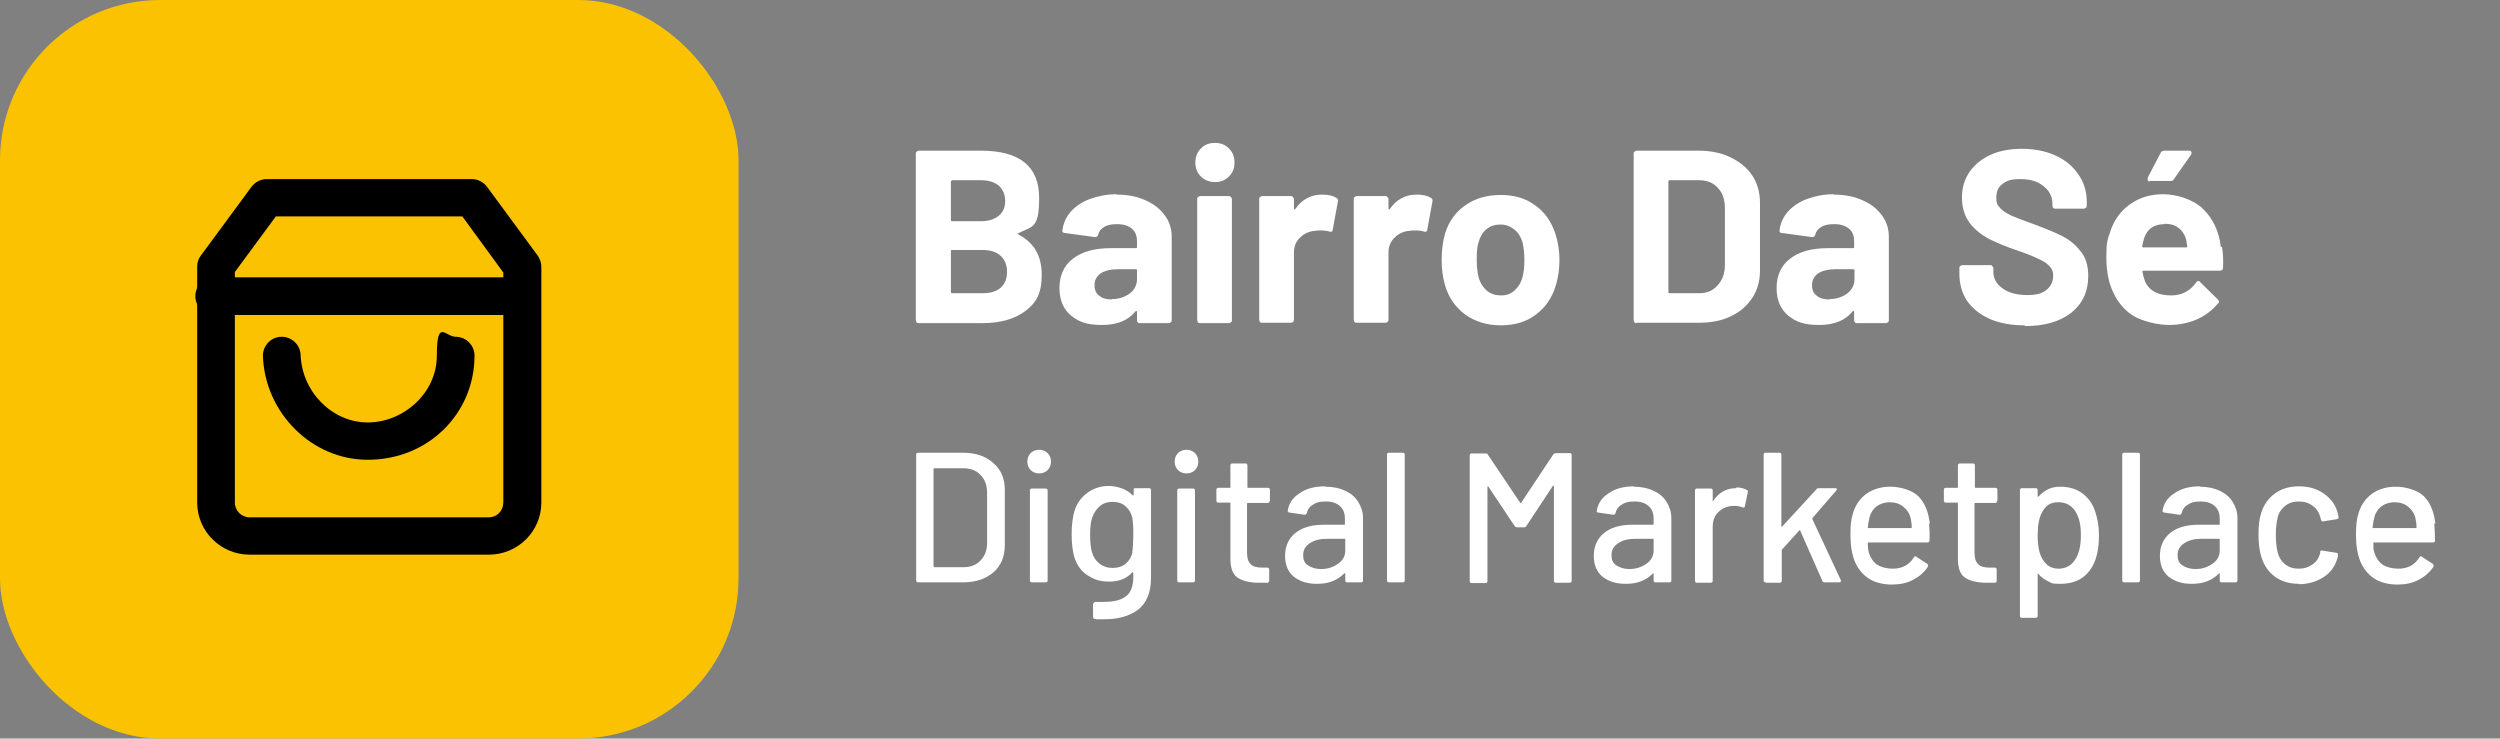
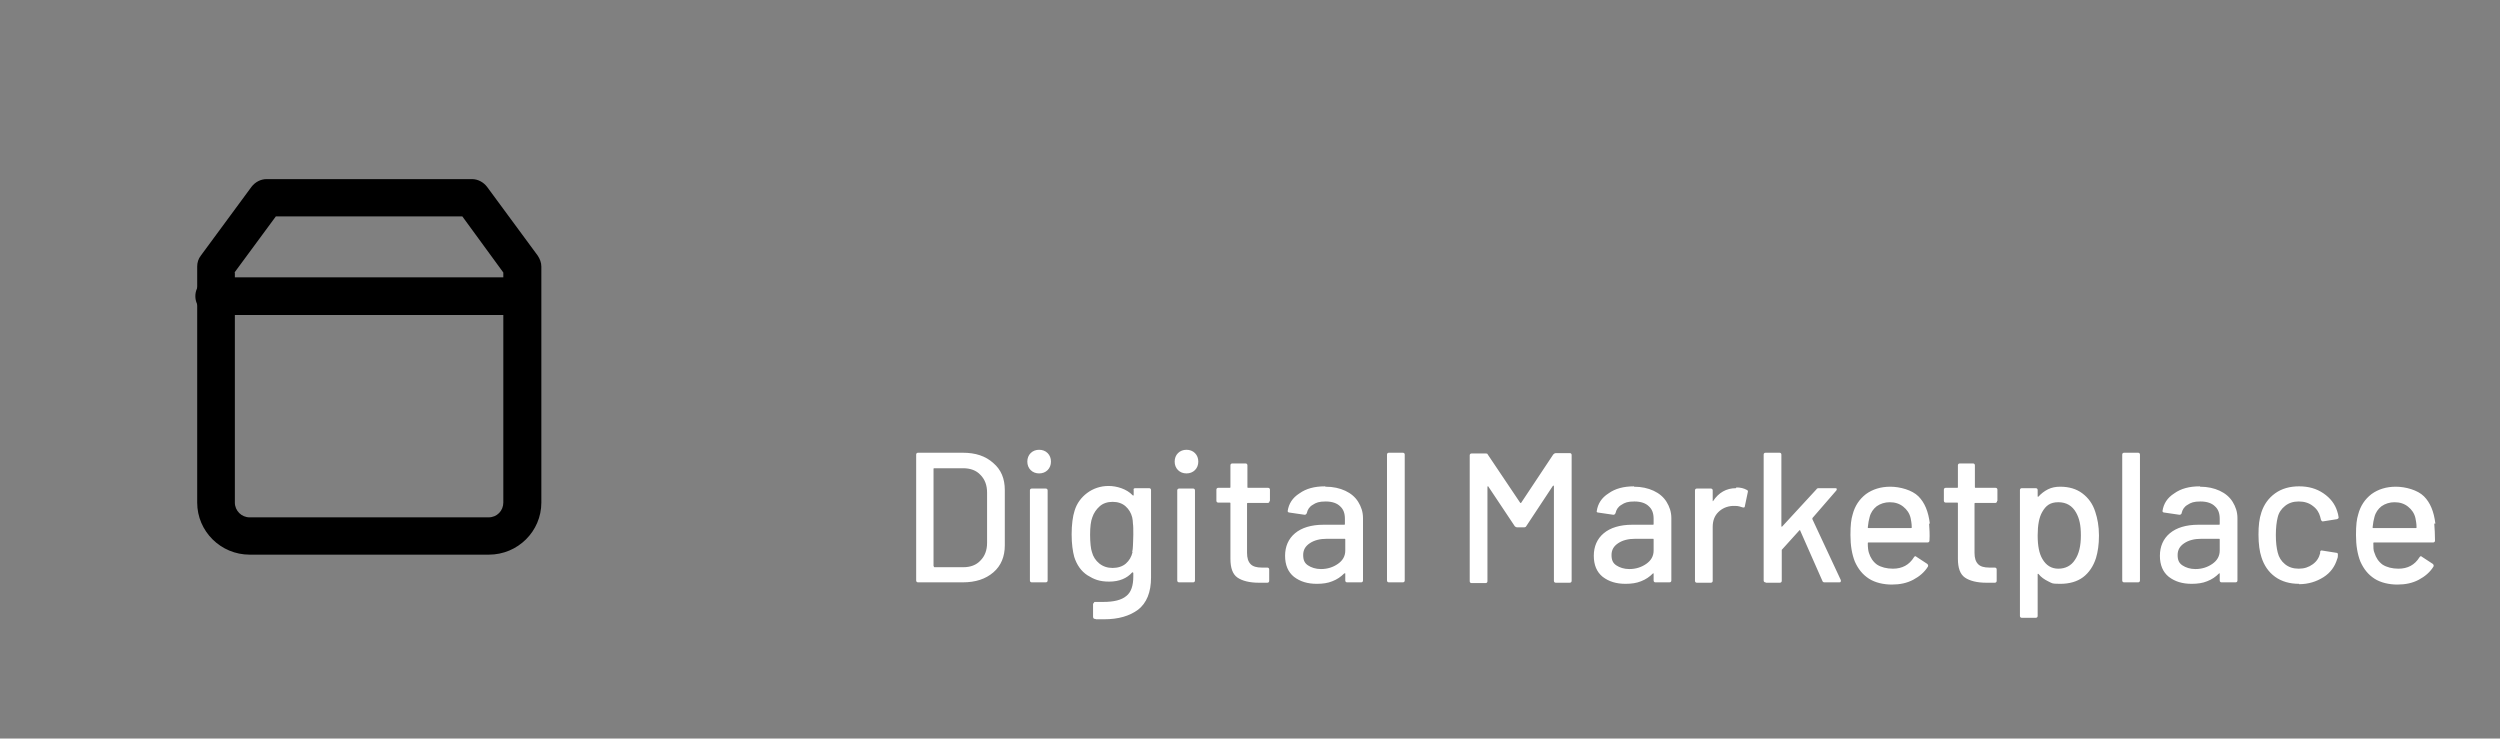
<svg xmlns="http://www.w3.org/2000/svg" version="1.1" viewBox="0 0 677 200">
  <rect x="0" y="0" width="677" height="200" fill="#808080" stroke="none" />
  <defs>
    <style> .cls-1 { fill: #fff; } .cls-2 { fill: #fac200; } </style>
  </defs>
  <g>
    <g id="Layer_1">
      <g>
-         <rect class="cls-2" width="200" height="200" rx="43.4" ry="43.4" />
-         <path class="cls-1" d="M275.8,63.1c-.3.1-.3.3,0,.4,4.2,2.2,6.3,5.8,6.3,10.9s-1.5,7.6-4.4,9.8c-2.9,2.2-6.8,3.3-11.6,3.3h-17.3c-.2,0-.4,0-.6-.2-.1-.2-.2-.4-.2-.6v-45.1c0-.2,0-.4.2-.5.2-.2.4-.3.6-.3h16.8c10.6,0,15.8,4.3,15.8,12.8s-1.9,7.6-5.7,9.6ZM257.8,48.9c-.2,0-.3.1-.3.3v10.4c0,.2.1.3.3.3h7.8c2.1,0,3.7-.5,4.9-1.5,1.2-1,1.7-2.3,1.7-4s-.6-3.1-1.7-4.1c-1.2-1-2.8-1.5-4.9-1.5h-7.8ZM266.2,79.4c2,0,3.7-.5,4.8-1.5,1.2-1.1,1.7-2.5,1.7-4.3s-.6-3.3-1.7-4.3c-1.2-1.1-2.8-1.6-4.9-1.6h-8.3c-.2,0-.3.1-.3.3v11.1c0,.2.1.3.3.3h8.3ZM302.4,52.7c2.9,0,5.5.5,7.7,1.5,2.3,1,4,2.3,5.3,4.1,1.3,1.7,1.9,3.7,1.9,5.8v22.6c0,.2,0,.4-.3.6-.1.1-.3.2-.5.2h-7.8c-.2,0-.4,0-.6-.2-.1-.2-.2-.4-.2-.6v-2.2c0-.1,0-.2-.1-.3,0,0-.2,0-.3.1-1.9,2.4-4.9,3.7-9,3.7s-6.3-.8-8.4-2.5c-2.1-1.7-3.2-4.2-3.2-7.5s1.2-6.1,3.6-7.9c2.4-1.9,5.8-2.9,10.3-2.9h6.8c.2,0,.3-.1.3-.3v-1.5c0-1.5-.4-2.6-1.3-3.4-.9-.8-2.2-1.3-4-1.3s-2.5.2-3.5.7c-.9.5-1.5,1.2-1.7,2.1-.1.5-.4.7-.9.7l-8.1-1.1c-.5,0-.8-.3-.7-.6.2-1.9.9-3.6,2.2-5.1,1.3-1.5,3.1-2.7,5.2-3.5,2.2-.8,4.6-1.3,7.3-1.3ZM301,81c1.9,0,3.5-.5,4.9-1.5,1.3-1,2-2.3,2-3.9v-2.4c0-.2-.1-.3-.3-.3h-4.8c-2,0-3.6.4-4.7,1.1-1.1.8-1.7,1.8-1.7,3.2s.4,2.2,1.3,2.9c.8.7,2,1,3.4,1ZM329,49.3c-1.5,0-2.8-.5-3.8-1.5-1-1-1.5-2.3-1.5-3.8s.5-2.8,1.5-3.8c1-1,2.2-1.5,3.8-1.5s2.8.5,3.8,1.5c1,1,1.5,2.2,1.5,3.8s-.5,2.8-1.5,3.8c-1,1-2.2,1.5-3.7,1.5ZM325,87.5c-.2,0-.4,0-.6-.2-.1-.2-.2-.4-.2-.6v-32.8c0-.2,0-.4.2-.5.2-.2.4-.3.6-.3h7.8c.2,0,.4,0,.5.3.2.1.3.3.3.5v32.8c0,.2,0,.4-.3.6-.1.1-.3.2-.5.2h-7.8ZM358.1,52.7c1.6,0,2.9.3,3.8.9.4.2.5.5.4,1l-1.4,7.6c0,.5-.4.7-.9.5-.7-.2-1.4-.3-2.3-.3s-.8,0-1.5.1c-1.6.1-3,.7-4.1,1.8-1.1,1-1.7,2.4-1.7,4.1v18.2c0,.2,0,.4-.3.6-.1.1-.3.2-.5.2h-7.8c-.2,0-.4,0-.6-.2-.1-.2-.2-.4-.2-.6v-32.7c0-.2,0-.4.2-.5.2-.2.4-.3.6-.3h7.8c.2,0,.4,0,.5.3.2.1.3.3.3.5v2.5c0,.1,0,.2.1.3,0,0,.2,0,.2,0,1.8-2.7,4.3-4,7.3-4ZM383.7,52.7c1.6,0,2.9.3,3.8.9.4.2.5.5.4,1l-1.4,7.6c0,.5-.4.7-.9.5-.7-.2-1.4-.3-2.3-.3s-.8,0-1.5.1c-1.6.1-3,.7-4.1,1.8-1.1,1-1.7,2.4-1.7,4.1v18.2c0,.2,0,.4-.3.6-.1.1-.3.2-.5.2h-7.8c-.2,0-.4,0-.6-.2-.1-.2-.2-.4-.2-.6v-32.7c0-.2,0-.4.2-.5.2-.2.4-.3.6-.3h7.8c.2,0,.4,0,.5.3.2.1.3.3.3.5v2.5c0,.1,0,.2.1.3,0,0,.2,0,.2,0,1.8-2.7,4.3-4,7.3-4ZM406.4,88.1c-3.7,0-6.9-1-9.6-2.9-2.7-2-4.5-4.6-5.5-8-.6-2.1-.9-4.4-.9-6.8s.3-5,.9-7.1c1-3.3,2.9-5.9,5.5-7.7,2.7-1.9,5.9-2.8,9.6-2.8s6.8.9,9.3,2.8c2.6,1.8,4.4,4.4,5.5,7.7.7,2.2,1.1,4.6,1.1,7s-.3,4.7-.9,6.7c-1,3.5-2.8,6.2-5.5,8.2-2.6,2-5.8,2.9-9.6,2.9ZM406.4,80c1.5,0,2.7-.4,3.7-1.3,1-.9,1.8-2.1,2.2-3.7.4-1.4.5-3,.5-4.7s-.2-3.5-.5-4.7c-.5-1.5-1.2-2.7-2.3-3.5-1-.8-2.3-1.3-3.7-1.3s-2.8.4-3.8,1.3c-1,.8-1.7,2-2.1,3.5-.4,1.1-.5,2.6-.5,4.7s.2,3.6.5,4.7c.4,1.6,1.2,2.8,2.2,3.7,1.1.9,2.4,1.3,3.9,1.3ZM443.2,87.5c-.2,0-.4,0-.6-.2-.1-.2-.2-.4-.2-.6v-45.1c0-.2,0-.4.2-.5.2-.2.4-.3.6-.3h16.7c3.3,0,6.3.6,8.7,1.8,2.5,1.2,4.5,2.8,5.9,4.9,1.4,2.1,2.1,4.6,2.1,7.4v18.4c0,2.8-.7,5.3-2.1,7.4-1.4,2.1-3.3,3.8-5.9,5-2.5,1.2-5.4,1.7-8.7,1.7h-16.7ZM451.8,79.1c0,.2.1.3.3.3h8.1c2,0,3.7-.7,4.9-2.1,1.3-1.4,2-3.2,2-5.5v-15.4c0-2.3-.6-4.2-1.9-5.5-1.2-1.4-2.9-2.1-5.1-2.1h-8c-.2,0-.3.1-.3.3v29.9ZM496.6,52.7c2.9,0,5.5.5,7.7,1.5,2.3,1,4,2.3,5.3,4.1,1.3,1.7,1.9,3.7,1.9,5.8v22.6c0,.2,0,.4-.3.6-.1.1-.3.2-.5.2h-7.8c-.2,0-.4,0-.6-.2-.1-.2-.2-.4-.2-.6v-2.2c0-.1,0-.2-.1-.3,0,0-.2,0-.3.1-1.9,2.4-4.9,3.7-9,3.7s-6.3-.8-8.4-2.5c-2.1-1.7-3.2-4.2-3.2-7.5s1.2-6.1,3.6-7.9c2.4-1.9,5.8-2.9,10.3-2.9h6.8c.2,0,.3-.1.3-.3v-1.5c0-1.5-.4-2.6-1.3-3.4-.9-.8-2.2-1.3-4-1.3s-2.5.2-3.5.7c-.9.5-1.5,1.2-1.7,2.1-.1.5-.4.7-.9.7l-8.1-1.1c-.5,0-.8-.3-.7-.6.2-1.9.9-3.6,2.2-5.1,1.3-1.5,3.1-2.7,5.2-3.5,2.2-.8,4.6-1.3,7.3-1.3ZM495.3,81c1.9,0,3.5-.5,4.9-1.5,1.3-1,2-2.3,2-3.9v-2.4c0-.2-.1-.3-.3-.3h-4.8c-2,0-3.6.4-4.7,1.1-1.1.8-1.7,1.8-1.7,3.2s.4,2.2,1.3,2.9c.8.7,2,1,3.4,1ZM548.2,88.1c-3.6,0-6.7-.6-9.3-1.7-2.7-1.2-4.7-2.8-6.2-4.9-1.4-2.1-2.1-4.6-2.1-7.4v-1.5c0-.2,0-.4.2-.5.2-.2.4-.3.6-.3h7.6c.2,0,.4,0,.5.3.2.1.3.3.3.5v1c0,1.8.8,3.3,2.5,4.5,1.6,1.2,3.9,1.8,6.7,1.8s4.1-.5,5.3-1.5c1.2-1,1.7-2.3,1.7-3.7s-.4-2-1.1-2.7c-.7-.8-1.7-1.4-2.9-1.9-1.2-.6-3.1-1.4-5.8-2.3-3-1-5.5-2.1-7.6-3.1-2-1.1-3.8-2.5-5.2-4.3-1.4-1.9-2.1-4.2-2.1-6.9s.7-5,2.1-7c1.4-2,3.3-3.5,5.7-4.6,2.4-1.1,5.3-1.6,8.5-1.6s6.4.6,9,1.8c2.7,1.2,4.7,2.9,6.2,5.1,1.5,2.1,2.3,4.6,2.3,7.5v1c0,.2,0,.4-.3.6-.1.1-.3.2-.5.2h-7.7c-.2,0-.4,0-.6-.2-.1-.2-.2-.4-.2-.6v-.5c0-1.9-.8-3.5-2.3-4.7-1.5-1.3-3.6-2-6.3-2s-3.7.4-4.9,1.3c-1.2.9-1.7,2.1-1.7,3.7s.3,2,1,2.8c.7.8,1.7,1.4,3.1,2.1,1.4.6,3.5,1.4,6.3,2.4,3.2,1.2,5.6,2.2,7.4,3.1,1.8.9,3.5,2.2,4.9,4,1.5,1.7,2.2,4,2.2,6.8,0,4.2-1.5,7.5-4.6,10-3.1,2.4-7.2,3.6-12.5,3.6ZM601.7,66.8c.3,1.7.4,3.6.3,5.7,0,.5-.3.8-.9.8h-20.6c-.3,0-.4.1-.3.3.1.9.4,1.8.7,2.7,1.2,2.5,3.5,3.7,7.1,3.7,2.8,0,5.1-1.2,6.7-3.5.2-.3.4-.4.6-.4s.3,0,.5.3l4.8,4.7c.2.2.3.4.3.6s0,.3-.3.5c-1.5,1.8-3.4,3.3-5.7,4.3-2.3,1-4.9,1.5-7.6,1.5s-7.1-.9-9.8-2.6c-2.6-1.7-4.5-4.2-5.7-7.3-.9-2.2-1.4-5.1-1.4-8.7s.3-4.6,1-6.5c1-3.2,2.8-5.7,5.3-7.5,2.6-1.9,5.6-2.8,9.1-2.8s8,1.3,10.7,3.9c2.7,2.6,4.4,6,4.9,10.4ZM586.1,60.7c-2.8,0-4.7,1.3-5.5,3.9-.2.6-.3,1.3-.5,2.1,0,.2.1.3.3.3h11.6c.3,0,.4-.1.3-.3-.2-1.3-.3-1.9-.3-1.9-.4-1.3-1.1-2.4-2.1-3.1-1-.8-2.2-1.1-3.7-1.1ZM582.2,49.1c-.3,0-.5,0-.6-.3,0-.2,0-.4,0-.7l3.5-6.7c.2-.4.5-.6,1-.6h6.7c.3,0,.5.1.6.3.1.2.1.4,0,.7l-4.7,6.7c-.2.4-.5.5-.9.5h-5.6Z" />
        <path class="cls-1" d="M248.6,157.7c-.3,0-.5-.2-.5-.5v-34.1c0-.3.2-.5.5-.5h12.1c3.5,0,6.2.9,8.3,2.8,2.1,1.8,3.1,4.2,3.1,7.3v15c0,3-1,5.5-3.1,7.3-2.1,1.8-4.8,2.7-8.3,2.7h-12.1ZM252.9,153.4c0,.1,0,.2.2.2h7.8c1.9,0,3.5-.6,4.6-1.8,1.2-1.2,1.8-2.8,1.8-4.8v-13.6c0-2-.6-3.6-1.8-4.8-1.1-1.2-2.7-1.8-4.7-1.8h-7.8c-.1,0-.2,0-.2.2v26.3ZM281.4,128.2c-.9,0-1.7-.3-2.3-.9-.6-.6-.9-1.4-.9-2.3s.3-1.7.9-2.3c.6-.6,1.4-.9,2.3-.9s1.7.3,2.3.9c.6.6.9,1.4.9,2.3s-.3,1.7-.9,2.3c-.6.6-1.4.9-2.3.9ZM279.4,157.7c-.3,0-.5-.2-.5-.5v-24.4c0-.3.2-.5.5-.5h3.8c.3,0,.5.2.5.5v24.4c0,.3-.2.5-.5.5h-3.8ZM306.9,132.7c0-.3.2-.5.5-.5h3.8c.3,0,.5.2.5.5v23.7c0,4-1.2,6.9-3.5,8.7-2.3,1.7-5.3,2.6-9.2,2.6s-1.4,0-2.5-.1c-.3,0-.5-.2-.5-.6v-3.5c.1-.1.2-.2.3-.4,0-.1.2-.1.4-.1.5,0,1.2,0,2.1,0,2.8,0,4.9-.5,6.2-1.6,1.3-1,1.9-2.8,1.9-5.3v-.9c0,0,0-.1-.1-.2,0,0,0,0-.2,0-1.4,1.6-3.5,2.5-6.2,2.5s-4.1-.6-5.9-1.7c-1.7-1.1-2.9-2.8-3.6-5-.4-1.5-.7-3.5-.7-6.1s.3-4.9.8-6.4c.6-2,1.8-3.6,3.4-4.8,1.6-1.2,3.6-1.9,5.8-1.9s4.9.8,6.5,2.5c0,0,.1.1.2.1,0,0,.1,0,.1-.2v-1.6ZM306.6,149.5c.1-.5.2-1.1.2-1.7,0-.6.1-1.6.1-3s0-2.4-.1-3c0-.6-.1-1.2-.2-1.7-.3-1.2-.9-2.2-1.8-3-.9-.8-2.1-1.2-3.5-1.2s-2.6.4-3.5,1.2c-.9.8-1.6,1.8-2,3-.4,1-.6,2.6-.6,4.7s.2,3.9.5,4.7c.3,1.2,1,2.3,2,3.1,1,.8,2.2,1.2,3.6,1.2s2.7-.4,3.6-1.2c.9-.8,1.5-1.8,1.8-3.1ZM321.3,128.2c-.9,0-1.7-.3-2.3-.9-.6-.6-.9-1.4-.9-2.3s.3-1.7.9-2.3c.6-.6,1.4-.9,2.3-.9s1.7.3,2.3.9c.6.6.9,1.4.9,2.3s-.3,1.7-.9,2.3c-.6.6-1.4.9-2.3.9ZM319.3,157.7c-.3,0-.5-.2-.5-.5v-24.4c0-.3.2-.5.5-.5h3.8c.3,0,.5.2.5.5v24.4c0,.3-.2.5-.5.5h-3.8ZM343.8,135.7c0,.3-.2.5-.5.5h-5.4c-.1,0-.2,0-.2.2v13.3c0,1.4.3,2.4,1,3.1.6.6,1.6.9,3,.9h1.5c.3,0,.5.2.5.5v3.1c0,.3-.2.5-.5.5-1.1,0-1.8,0-2.3,0-2.5,0-4.5-.5-5.8-1.4-1.3-.9-1.9-2.6-1.9-5.1v-15c0-.1,0-.2-.2-.2h-3.1c-.3,0-.5-.2-.5-.5v-3c0-.3.2-.5.5-.5h3.1c.1,0,.2,0,.2-.2v-5.9c0-.3.2-.5.5-.5h3.6c.3,0,.5.2.5.5v5.9c0,.1,0,.2.2.2h5.4c.3,0,.5.2.5.5v3ZM359,131.8c2,0,3.8.4,5.3,1.1,1.5.7,2.7,1.7,3.5,3,.8,1.3,1.3,2.7,1.3,4.4v16.9c0,.3-.2.5-.5.5h-3.8c-.3,0-.5-.2-.5-.5v-1.8c0-.2,0-.2-.3-.1-.9.9-1.9,1.6-3.2,2.1-1.2.5-2.6.7-4.2.7-2.5,0-4.5-.6-6.2-1.9-1.6-1.3-2.4-3.2-2.4-5.7s.9-4.6,2.7-6.1c1.8-1.5,4.4-2.3,7.7-2.3h5.6c.1,0,.2,0,.2-.2v-1.4c0-1.5-.4-2.6-1.3-3.4-.8-.8-2.1-1.3-3.9-1.3s-2.6.3-3.5.9c-.9.5-1.4,1.3-1.6,2.2-.1.3-.3.5-.6.5l-4.1-.6c-.3,0-.5-.2-.5-.4.3-2,1.3-3.6,3.2-4.8,1.8-1.3,4.1-1.9,6.9-1.9ZM357.7,154.1c1.8,0,3.3-.5,4.6-1.4s2-2.1,2-3.6v-3c0-.1,0-.2-.2-.2h-4.7c-2,0-3.5.4-4.7,1.2-1.2.8-1.8,1.8-1.8,3.2s.4,2.2,1.3,2.8c.9.6,2.1,1,3.5,1ZM376.1,157.7c-.3,0-.5-.2-.5-.5v-34.1c0-.3.2-.5.5-.5h3.8c.3,0,.5.2.5.5v34.1c0,.3-.2.5-.5.5h-3.8ZM420.7,123c.2-.2.4-.3.6-.3h3.8c.3,0,.5.2.5.5v34.1c0,.3-.2.5-.5.5h-3.8c-.3,0-.5-.2-.5-.5v-25.6c0,0,0-.2-.1-.2,0,0-.1,0-.2.1l-7.2,10.9c-.1.2-.3.3-.6.3h-1.9c-.2,0-.4-.1-.6-.3l-7.2-10.8c0,0,0-.1-.1,0,0,0-.1,0-.1.2v25.5c0,.3-.2.5-.5.5h-3.8c-.3,0-.5-.2-.5-.5v-34.1c0-.3.2-.5.5-.5h3.8c.3,0,.5,0,.6.3l8.8,13.1s0,0,.1,0,.1,0,.1,0l8.7-13.1ZM442.5,131.8c2,0,3.8.4,5.3,1.1,1.5.7,2.7,1.7,3.5,3,.8,1.3,1.3,2.7,1.3,4.4v16.9c0,.3-.2.5-.5.5h-3.8c-.3,0-.5-.2-.5-.5v-1.8c0-.2,0-.2-.2-.1-.9.9-1.9,1.6-3.2,2.1-1.2.5-2.6.7-4.2.7-2.5,0-4.5-.6-6.2-1.9-1.6-1.3-2.4-3.2-2.4-5.7s.9-4.6,2.7-6.1c1.8-1.5,4.4-2.3,7.7-2.3h5.6c.1,0,.2,0,.2-.2v-1.4c0-1.5-.4-2.6-1.3-3.4-.8-.8-2.1-1.3-3.9-1.3s-2.6.3-3.5.9c-.9.5-1.4,1.3-1.6,2.2-.1.3-.3.5-.6.5l-4.1-.6c-.3,0-.5-.2-.4-.4.3-2,1.3-3.6,3.2-4.8,1.8-1.3,4.1-1.9,6.9-1.9ZM441.2,154.1c1.8,0,3.3-.5,4.6-1.4s2-2.1,2-3.6v-3c0-.1,0-.2-.2-.2h-4.7c-2,0-3.5.4-4.7,1.2-1.2.8-1.8,1.8-1.8,3.2s.4,2.2,1.3,2.8c.9.6,2.1,1,3.5,1ZM470.2,132c1.1,0,2,.2,2.9.7.2.1.3.3.2.6l-.8,3.8c0,.3-.2.4-.6.3-.6-.2-1.2-.4-2-.4h-.7c-1.6.1-2.9.7-3.9,1.7-1,1-1.5,2.3-1.5,4v14.6c0,.3-.2.5-.5.5h-3.8c-.3,0-.5-.2-.5-.5v-24.5c0-.3.2-.5.5-.5h3.8c.3,0,.5.2.5.5v2.7c0,.1,0,.2,0,.2,0,0,.1,0,.1,0,1.5-2.3,3.6-3.5,6.2-3.5ZM478.1,157.7c-.3,0-.5-.2-.5-.5v-34.1c0-.3.2-.5.5-.5h3.8c.3,0,.5.2.5.5v19.3c0,0,0,.1,0,.2,0,0,.1,0,.2,0l9.3-10.1c.1-.2.3-.3.6-.3h4.5c.2,0,.3,0,.4.2,0,.1,0,.2-.1.4l-6.5,7.5c0,.1,0,.2,0,.3l7.7,16.5v.2c0,.3-.1.4-.4.4h-4c-.3,0-.5-.1-.6-.4l-6-13.6c0-.2-.1-.2-.3,0l-4.7,5.2c0,.1,0,.2,0,.3v8.1c0,.3-.2.5-.5.5h-3.8ZM522.4,141.8c.1,1.4.2,2.9.1,4.6,0,.3-.2.5-.5.5h-16c-.1,0-.2,0-.2.2,0,1.1.1,2,.3,2.6.4,1.3,1.1,2.4,2.2,3.2,1.1.7,2.6,1.1,4.3,1.1,2.5,0,4.4-1,5.7-3.1.2-.3.4-.4.7-.1l2.9,1.9c.2.2.3.4.2.7-.9,1.5-2.3,2.7-4,3.6-1.7.9-3.6,1.3-5.8,1.3s-4.5-.5-6.2-1.6c-1.7-1.1-2.9-2.6-3.8-4.6-.8-2-1.2-4.4-1.2-7.2s.2-4.3.6-5.6c.6-2.3,1.8-4.1,3.6-5.5,1.8-1.3,4-2,6.6-2s5.9.9,7.6,2.6c1.7,1.7,2.7,4.1,3.1,7.4ZM511.8,136c-1.4,0-2.6.4-3.6,1.1-.9.7-1.6,1.7-1.9,2.9-.2.7-.4,1.7-.5,2.8,0,.1,0,.2.2.2h11.5c.1,0,.2,0,.2-.2,0-1.1-.2-1.9-.3-2.5-.3-1.3-1-2.3-2-3.1-1-.8-2.2-1.2-3.7-1.2ZM540.8,135.7c0,.3-.2.5-.5.5h-5.4c-.1,0-.2,0-.2.2v13.3c0,1.4.3,2.4,1,3.1.6.6,1.6.9,3,.9h1.5c.3,0,.5.2.5.5v3.1c0,.3-.2.5-.5.5-1.1,0-1.8,0-2.3,0-2.5,0-4.5-.5-5.8-1.4-1.3-.9-1.9-2.6-1.9-5.1v-15c0-.1,0-.2-.2-.2h-3.1c-.3,0-.5-.2-.5-.5v-3c0-.3.2-.5.5-.5h3.1c.1,0,.2,0,.2-.2v-5.9c0-.3.2-.5.5-.5h3.6c.3,0,.5.2.5.5v5.9c0,.1,0,.2.2.2h5.4c.3,0,.5.2.5.5v3ZM567.4,138.6c.6,1.8,1,3.9,1,6.4s-.3,4.4-.8,6.1c-.7,2.2-1.9,4-3.5,5.2-1.6,1.2-3.7,1.8-6.2,1.8s-2.2-.2-3.3-.7c-1-.5-1.9-1.1-2.6-2,0,0-.1,0-.2,0,0,0,0,0,0,.2v11.2c0,.3-.2.5-.5.5h-3.8c-.3,0-.5-.2-.5-.5v-34.1c0-.3.2-.5.5-.5h3.8c.3,0,.5.2.5.5v1.7c0,0,0,.1,0,.1,0,0,.1,0,.2,0,.7-.8,1.6-1.5,2.6-2,1-.5,2.1-.7,3.3-.7,2.4,0,4.4.6,6,1.8,1.6,1.2,2.8,2.8,3.5,5ZM561.9,151.6c1.1-1.6,1.6-3.8,1.6-6.6s-.4-4.6-1.3-6.2c-1-1.8-2.6-2.8-4.8-2.8s-3.4.9-4.4,2.7c-.8,1.4-1.2,3.5-1.2,6.3s.4,4.9,1.3,6.4c1,1.7,2.4,2.6,4.3,2.6s3.5-.8,4.5-2.4ZM575.2,157.7c-.3,0-.5-.2-.5-.5v-34.1c0-.3.2-.5.5-.5h3.8c.3,0,.5.2.5.5v34.1c0,.3-.2.5-.5.5h-3.8ZM595.8,131.8c2,0,3.8.4,5.3,1.1,1.5.7,2.7,1.7,3.5,3,.8,1.3,1.3,2.7,1.3,4.4v16.9c0,.3-.2.5-.5.5h-3.8c-.3,0-.5-.2-.5-.5v-1.8c0-.2,0-.2-.2-.1-.9.9-1.9,1.6-3.2,2.1-1.2.5-2.6.7-4.2.7-2.5,0-4.5-.6-6.2-1.9-1.6-1.3-2.4-3.2-2.4-5.7s.9-4.6,2.7-6.1c1.8-1.5,4.4-2.3,7.7-2.3h5.6c.1,0,.2,0,.2-.2v-1.4c0-1.5-.4-2.6-1.3-3.4-.8-.8-2.1-1.3-3.9-1.3s-2.6.3-3.5.9c-.9.5-1.4,1.3-1.6,2.2,0,.3-.3.5-.6.5l-4.1-.6c-.3,0-.5-.2-.5-.4.3-2,1.3-3.6,3.2-4.8,1.8-1.3,4.1-1.9,6.9-1.9ZM594.5,154.1c1.8,0,3.3-.5,4.6-1.4,1.3-.9,2-2.1,2-3.6v-3c0-.1,0-.2-.2-.2h-4.7c-2,0-3.5.4-4.7,1.2-1.2.8-1.8,1.8-1.8,3.2s.4,2.2,1.3,2.8c.9.6,2.1,1,3.5,1ZM622.6,158.1c-2.5,0-4.7-.6-6.5-1.9-1.8-1.3-3-3.1-3.7-5.3-.5-1.5-.8-3.6-.8-6.1s.2-4.3.8-6.1c.7-2.1,1.9-3.8,3.7-5.1,1.8-1.3,4-1.9,6.5-1.9s4.7.6,6.6,1.9,3.1,2.9,3.7,4.8c.2.5.3,1.1.4,1.7,0,.3-.2.4-.5.5l-3.8.6h0c-.2,0-.4-.2-.5-.5l-.2-.8c-.3-1.1-.9-2.1-2-2.9-1-.8-2.3-1.2-3.8-1.2s-2.7.4-3.7,1.2c-1,.8-1.7,1.8-2,3.1-.3,1.2-.5,2.8-.5,4.8s.2,3.5.5,4.7c.3,1.3,1,2.4,2,3.2,1,.8,2.2,1.2,3.7,1.2s2.7-.4,3.8-1.2c1.1-.8,1.7-1.8,2-3,0,0,0,0,0-.1,0,0,0-.1,0-.1v-.2c.1-.3.3-.4.6-.3l3.8.6c.3,0,.4.2.4.4v.2c0,.3,0,.7-.2,1.1-.6,2-1.8,3.7-3.7,4.9-1.9,1.2-4.1,1.9-6.6,1.9ZM659.2,141.8c.1,1.4.2,2.9.2,4.6,0,.3-.2.5-.5.5h-16c-.1,0-.2,0-.2.2,0,1.1,0,2,.3,2.6.4,1.3,1.1,2.4,2.2,3.2,1.1.7,2.6,1.1,4.3,1.1,2.5,0,4.4-1,5.7-3.1.2-.3.4-.4.7-.1l2.9,1.9c.2.2.3.4.2.7-.9,1.5-2.3,2.7-4,3.6-1.7.9-3.6,1.3-5.8,1.3s-4.5-.5-6.2-1.6c-1.7-1.1-2.9-2.6-3.8-4.6-.8-2-1.2-4.4-1.2-7.2s.2-4.3.6-5.6c.6-2.3,1.8-4.1,3.6-5.5,1.8-1.3,4-2,6.6-2s5.9.9,7.6,2.6c1.7,1.7,2.7,4.1,3.1,7.4ZM648.5,136c-1.4,0-2.6.4-3.6,1.1-.9.7-1.6,1.7-1.9,2.9-.2.7-.4,1.7-.5,2.8,0,.1,0,.2.2.2h11.5c.1,0,.2,0,.2-.2,0-1.1-.2-1.9-.3-2.5-.3-1.3-1-2.3-2-3.1-1-.8-2.2-1.2-3.7-1.2Z" />
        <path d="M140.9,85.3H58c-2.8,0-5.1-2.3-5.1-5.1s2.3-5.1,5.1-5.1h82.9c2.8,0,5.1,2.3,5.1,5.1s-2.3,5.1-5.1,5.1Z" />
        <path d="M132.3,150.2h-64.7c-7.8,0-14.2-6.3-14.2-14.1v-63.9c0-1.1.3-2.1,1-3l13.7-18.6c1-1.3,2.5-2.1,4.1-2.1h55.6c1.6,0,3.1.8,4.1,2.1l13.7,18.6c.6.9,1,1.9,1,3v63.9c0,7.8-6.4,14.1-14.2,14.1ZM63.6,73.8v62.3c0,2.2,1.8,4,4,4h64.7c2.3,0,4-1.8,4-4v-62.3l-11.1-15.2h-50.5l-11.2,15.2Z" />
-         <path d="M99.5,124.5c-15,0-27.7-12.6-28.3-28-.1-2.8,2.1-5.2,4.9-5.3,2.8-.1,5.2,2.1,5.3,4.9.4,10.1,8.6,18.3,18.2,18.3s18.7-7.9,18.7-18.1,2.3-5.1,5.1-5.1,5.1,2.3,5.1,5.1c0,15.8-12.7,28.2-28.8,28.2Z" />
      </g>
    </g>
  </g>
</svg>